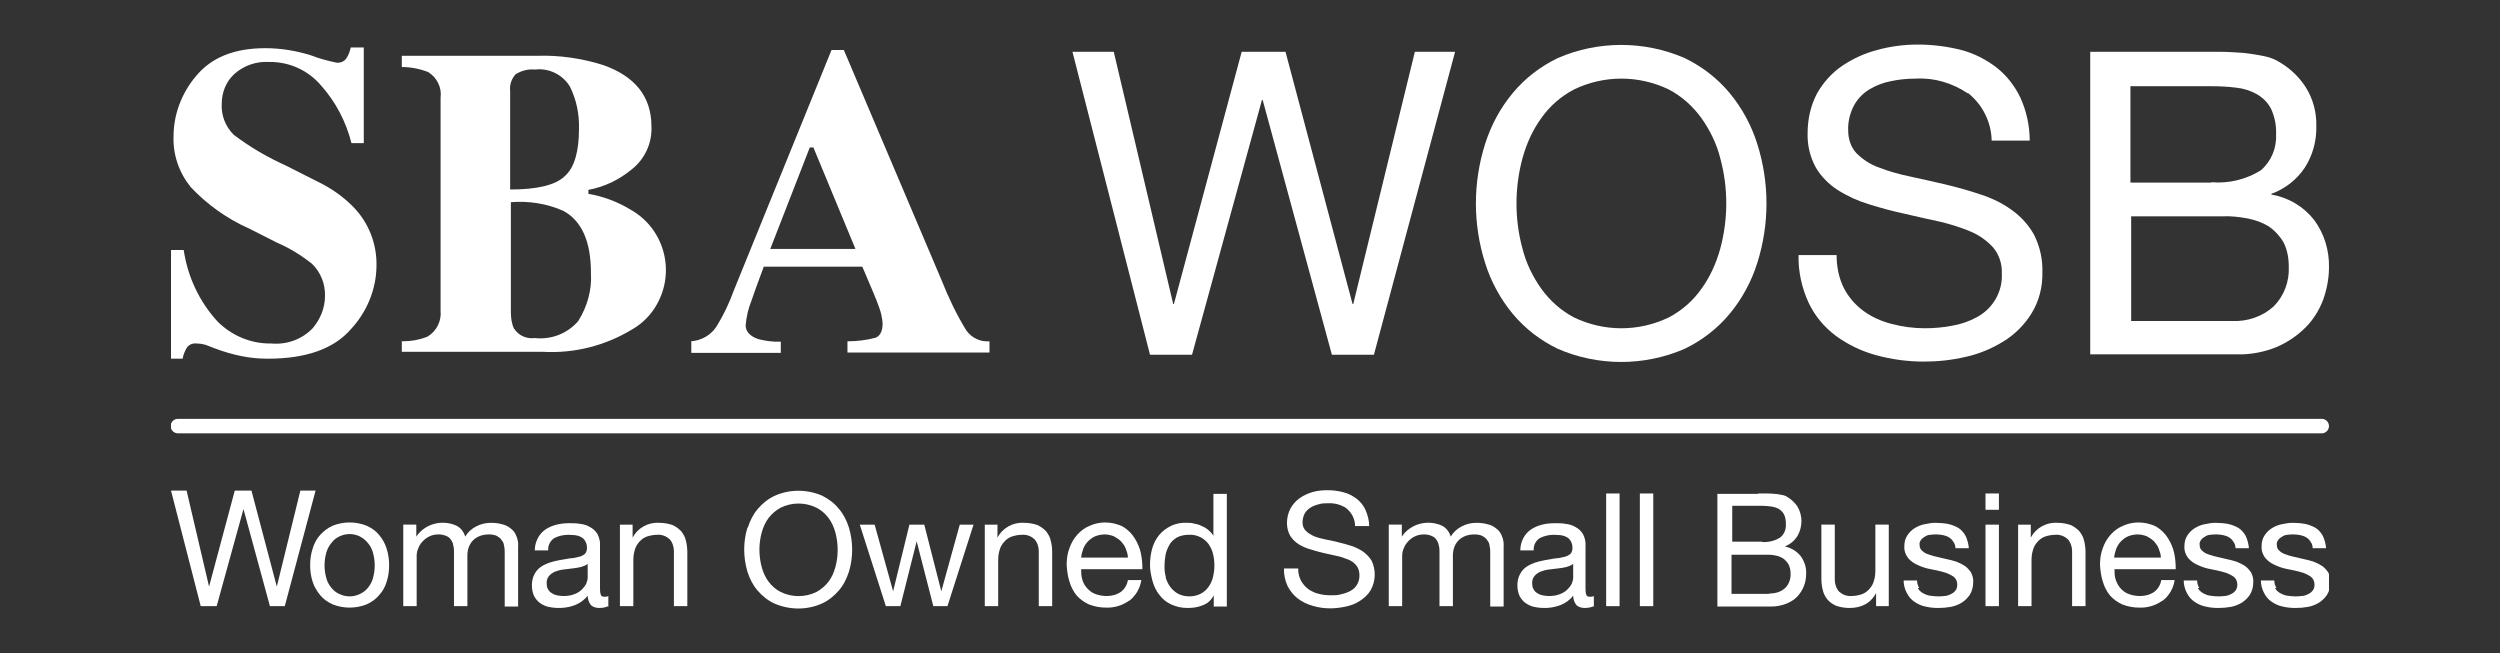
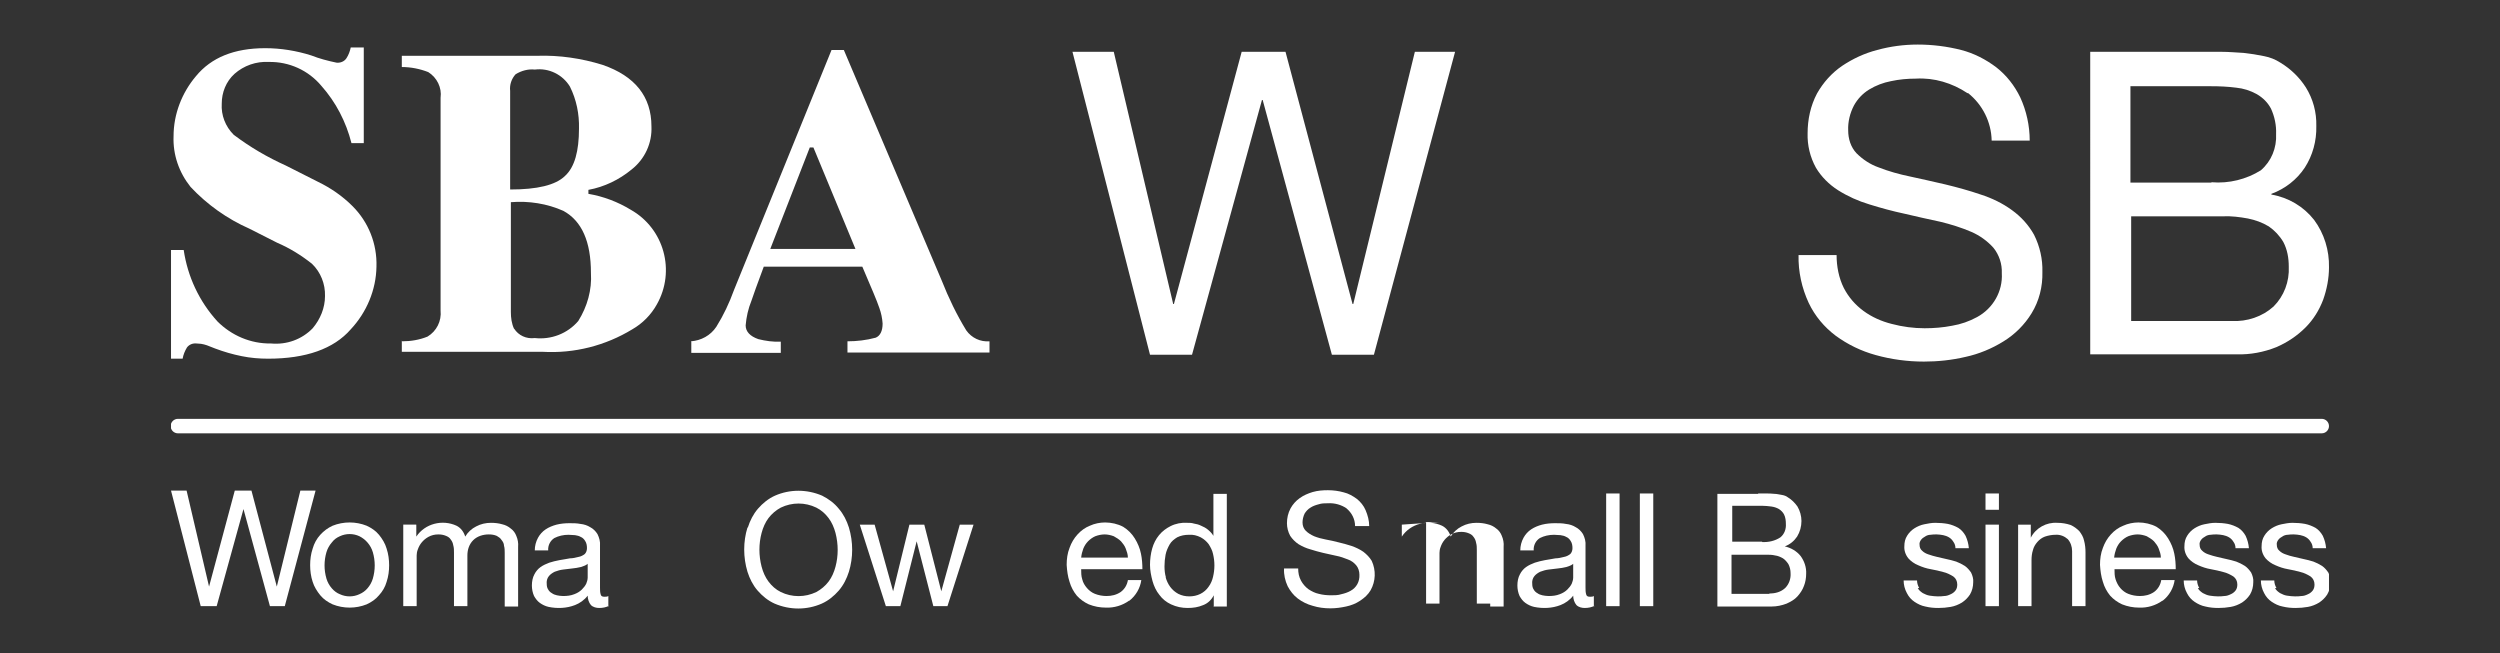
<svg xmlns="http://www.w3.org/2000/svg" id="Group_417" version="1.1" viewBox="0 0 690 180.3">
  <rect x="0" y="0" width="690" height="180.3" fill="#333333" stroke="none" />
  <defs>
    <style>
      .st0 {
        fill: none;
      }

      .st1 {
        fill: #fff;
      }

      .st2 {
        clip-path: url(#clippath);
      }
    </style>
    <clipPath id="clippath">
      <rect class="st0" x="47.2" y="12.3" width="595.6" height="155.7" />
    </clipPath>
  </defs>
  <g class="st2">
    <g id="Group_416">
      <path id="Path_5276" class="st1" d="M86.3,151.4c.4-1.4,1.1-2.7,2.1-3.8,1-1.1,2.1-1.9,3.4-2.5,3-1.2,6.4-1.2,9.4,0,1.3.6,2.5,1.4,3.4,2.5.9,1.1,1.7,2.4,2.1,3.8.5,1.5.7,3.1.7,4.6,0,1.6-.2,3.1-.7,4.6-.4,1.4-1.1,2.6-2.1,3.7-.9,1.1-2.1,1.9-3.4,2.5-3,1.2-6.4,1.2-9.4,0-1.3-.6-2.5-1.4-3.4-2.5-.9-1.1-1.7-2.4-2.1-3.7-.5-1.5-.7-3.1-.7-4.6,0-1.6.2-3.1.7-4.6M90.1,159.7c.3,1,.8,1.9,1.5,2.7.6.7,1.4,1.3,2.2,1.6,1.7.8,3.7.8,5.4,0,.9-.4,1.6-.9,2.2-1.6.7-.8,1.2-1.7,1.5-2.7.7-2.4.7-4.9,0-7.3-.3-1-.8-1.9-1.5-2.7-.6-.7-1.4-1.3-2.2-1.7-1.7-.8-3.7-.8-5.4,0-.9.4-1.6.9-2.2,1.7-.7.8-1.2,1.7-1.5,2.7-.7,2.4-.7,4.9,0,7.3" />
      <path id="Path_5277" class="st1" d="M114.9,144.8v3.3h0c2.4-3.6,7.2-4.8,11.1-3,1.2.6,2,1.7,2.4,3,.7-1.2,1.8-2.2,3-2.8,1.3-.7,2.7-1,4.1-1,1,0,2.1.1,3.1.4.9.2,1.7.6,2.4,1.2.7.5,1.2,1.2,1.5,2,.4.9.6,2,.5,3v16.5h-3.7v-14.8c0-.7,0-1.3-.2-2,0-.6-.3-1.1-.7-1.6-.3-.5-.8-.8-1.3-1.1-.7-.3-1.4-.4-2.2-.4-1.6,0-3.2.5-4.3,1.6-1.1,1.1-1.6,2.6-1.6,4.2v14h-3.7v-14.8c0-.7,0-1.3-.2-2-.1-.6-.3-1.1-.7-1.6-.3-.5-.8-.8-1.3-1-.7-.3-1.4-.4-2.1-.4-1,0-1.9.2-2.8.7-1.4.8-2.4,2-2.9,3.5-.2.5-.3,1.1-.3,1.6v14h-3.7v-22.5h3.5Z" />
      <path id="Path_5278" class="st1" d="M168.1,167.2c-.8.4-1.7.6-2.7.6-.8,0-1.7-.2-2.3-.8-.6-.7-.9-1.7-.9-2.6-.9,1.2-2.2,2.1-3.5,2.6-2.3.9-4.9,1-7.3.5-.9-.2-1.7-.6-2.4-1.1-.7-.5-1.2-1.2-1.6-1.9-.4-.9-.6-1.9-.6-2.9,0-1.1.2-2.2.7-3.1.4-.8,1-1.5,1.7-2,.7-.5,1.6-.9,2.4-1.2.9-.3,1.8-.5,2.8-.7,1-.2,2-.3,2.9-.5.8,0,1.6-.2,2.4-.4.6-.1,1.2-.4,1.7-.8.4-.4.6-1,.6-1.6,0-.7-.1-1.4-.5-2-.3-.5-.7-.9-1.2-1.1-.5-.3-1-.4-1.6-.5-.6,0-1.2-.1-1.8-.1-1.4,0-2.7.3-3.9.9-1.1.7-1.8,2-1.7,3.4h-3.7c0-1.2.3-2.4.9-3.5.5-.9,1.2-1.7,2.1-2.3.9-.6,1.9-1,3-1.3,1.2-.3,2.4-.4,3.6-.4,1,0,2,0,3,.2,1,.1,1.9.4,2.7.9.8.4,1.5,1.1,2,1.9.5,1,.8,2.1.7,3.2v11.6c0,.6,0,1.3.2,1.9.1.4.4.6,1,.6.4,0,.8,0,1.1-.2v2.9ZM162.1,155.7c-.5.4-1.2.6-1.8.8-.8.2-1.5.3-2.4.4-.8.1-1.7.2-2.5.3-.8.1-1.5.3-2.3.6-.6.3-1.2.7-1.6,1.2-.5.6-.7,1.4-.6,2.2,0,.5.1,1.1.4,1.5.2.4.6.8,1,1,.4.3.9.5,1.4.6.5.1,1.1.2,1.7.2,1.1,0,2.1-.1,3.1-.5.8-.3,1.5-.7,2.1-1.3.5-.5.9-1,1.2-1.6.2-.5.4-1.1.4-1.7v-3.8Z" />
-       <path id="Path_5279" class="st1" d="M174.6,144.8v3.6h0c1.4-2.7,4.3-4.3,7.3-4.1,1.3,0,2.5.2,3.7.6.9.4,1.7,1,2.4,1.7.6.8,1.1,1.6,1.3,2.6.3,1.1.4,2.2.4,3.3v14.8h-3.7v-15.2c0-1.2-.4-2.4-1.2-3.3-.9-.8-2.1-1.3-3.4-1.2-1,0-2,.2-2.9.5-.8.3-1.5.8-2.1,1.5-.6.7-1,1.4-1.2,2.2-.3.9-.4,1.9-.4,2.8v12.7h-3.7v-22.5h3.5Z" />
      <path id="Path_5280" class="st1" d="M206.4,145.6c.6-1.9,1.5-3.7,2.8-5.2,1.3-1.5,2.9-2.8,4.7-3.6,4.1-1.8,8.8-1.8,13,0,1.8.9,3.4,2.1,4.6,3.6,1.3,1.5,2.2,3.3,2.8,5.2,1.2,4,1.2,8.3,0,12.2-.6,1.9-1.5,3.7-2.8,5.2-1.3,1.5-2.9,2.8-4.7,3.6-4.1,1.8-8.8,1.8-13,0-1.8-.8-3.4-2.1-4.7-3.6-1.3-1.5-2.2-3.3-2.8-5.2-1.2-4-1.2-8.3,0-12.2M210.2,156.4c.4,1.5,1,2.9,1.9,4.1.9,1.2,2,2.2,3.4,2.9,3.1,1.5,6.7,1.5,9.8,0,1.3-.7,2.5-1.7,3.4-2.9.9-1.2,1.5-2.6,1.9-4.1.8-3,.8-6.2,0-9.3-.4-1.5-1-2.9-1.9-4.1-.9-1.2-2-2.2-3.4-2.9-3.1-1.5-6.7-1.5-9.8,0-1.3.7-2.5,1.7-3.4,2.9-.9,1.2-1.5,2.6-1.9,4.1-.8,3-.8,6.2,0,9.3" />
      <path id="Path_5281" class="st1" d="M257.6,167.3l-4.6-17.9h0l-4.5,17.9h-4l-7.2-22.5h4.1l5.1,18.4h0l4.5-18.4h4.1l4.7,18.4h0l5.1-18.4h3.8l-7.2,22.5h-3.9Z" />
-       <path id="Path_5282" class="st1" d="M275.3,144.8v3.6h0c1.4-2.7,4.3-4.3,7.3-4.1,1.3,0,2.5.2,3.7.6.9.4,1.7,1,2.4,1.7.6.8,1.1,1.6,1.3,2.6.3,1.1.4,2.2.4,3.3v14.8h-3.7v-15.2c0-1.2-.4-2.4-1.2-3.3-.9-.8-2.1-1.3-3.4-1.2-1,0-2,.2-2.9.5-.8.3-1.5.8-2.1,1.5-.6.7-1,1.4-1.2,2.2-.3.9-.4,1.9-.4,2.8v12.7h-3.7v-22.5h3.5Z" />
      <path id="Path_5283" class="st1" d="M311.6,165.8c-1.8,1.3-4.1,2-6.4,1.9-1.6,0-3.2-.3-4.7-.9-1.3-.6-2.4-1.4-3.3-2.4-.9-1.1-1.6-2.4-2-3.8-.5-1.5-.7-3.1-.8-4.7,0-1.6.2-3.2.8-4.7.5-1.4,1.2-2.6,2.2-3.7.9-1,2.1-1.9,3.4-2.4,1.3-.6,2.8-.9,4.2-.9,1.7,0,3.5.4,5,1.2,1.3.8,2.4,1.9,3.2,3.2.8,1.3,1.4,2.7,1.7,4.2.3,1.4.4,2.9.4,4.3h-16.9c0,.9,0,1.9.3,2.8.2.9.7,1.7,1.3,2.4.6.7,1.4,1.3,2.2,1.6,1,.4,2.1.6,3.2.6,1.4,0,2.7-.3,3.9-1.1,1.1-.8,1.8-2,2-3.3h3.7c-.3,2.2-1.5,4.3-3.3,5.7M310.7,151.4c-.3-.8-.8-1.4-1.3-2-.6-.6-1.3-1-2-1.4-.8-.3-1.7-.5-2.5-.5-.9,0-1.8.2-2.6.5-.7.3-1.4.8-2,1.4-.6.6-1,1.3-1.3,2-.3.8-.5,1.6-.6,2.5h12.9c0-.9-.3-1.7-.6-2.5" />
      <path id="Path_5284" class="st1" d="M335,167.3v-3h0c-.6,1.2-1.6,2.2-2.9,2.7-1.4.6-2.8.8-4.3.8-1.6,0-3.1-.3-4.6-1-1.3-.6-2.4-1.5-3.2-2.6-.9-1.1-1.5-2.4-1.9-3.8-.4-1.5-.7-3-.7-4.5,0-1.5.2-3.1.6-4.5.4-1.4,1-2.6,1.9-3.7.9-1.1,2-1.9,3.2-2.5,1.4-.7,3-1,4.5-.9.6,0,1.3,0,1.9.2.7.1,1.4.3,2,.6.7.3,1.3.6,1.9,1.1.6.5,1.1,1,1.5,1.7h0v-11.6h3.7v31.1h-3.7ZM321.7,159.3c.3,1,.7,1.9,1.3,2.7.6.8,1.3,1.4,2.2,1.9,1,.5,2,.7,3.1.7,2.1,0,4.1-.9,5.3-2.7.6-.8,1-1.8,1.2-2.7.5-2.1.5-4.2,0-6.3-.2-1-.7-1.9-1.2-2.7-.6-.8-1.3-1.4-2.2-1.9-1-.5-2.1-.8-3.3-.7-1.1,0-2.2.2-3.2.7-.8.5-1.6,1.1-2.1,2-.5.9-.9,1.8-1.1,2.8-.2,1.1-.3,2.1-.3,3.2,0,1,.1,2.1.4,3.1" />
      <path id="Path_5285" class="st1" d="M371.8,140.4c-1.6-1.1-3.4-1.6-5.3-1.5-.9,0-1.7,0-2.6.3-.8.2-1.6.5-2.2.9-.7.4-1.2,1-1.6,1.6-.4.8-.6,1.7-.6,2.5,0,.9.3,1.7.9,2.3.6.6,1.4,1.1,2.3,1.5,1,.4,2.1.7,3.2.9,1.2.2,2.4.5,3.6.8s2.4.6,3.6,1c1.1.4,2.2.9,3.2,1.6.9.7,1.7,1.5,2.3,2.5,1.2,2.6,1.1,5.6-.3,8.1-.7,1.2-1.7,2.1-2.9,2.9-1.2.8-2.5,1.3-3.9,1.6-1.4.3-2.8.5-4.3.5-1.7,0-3.3-.2-4.9-.7-1.5-.4-2.9-1.1-4.1-2-1.2-.9-2.1-2.1-2.8-3.4-.7-1.5-1.1-3.2-1-4.9h3.9c0,1.2.2,2.3.8,3.4.5.9,1.2,1.7,2,2.3.9.6,1.9,1.1,2.9,1.3,1.1.3,2.3.4,3.4.4.9,0,1.9,0,2.8-.3.9-.2,1.8-.5,2.5-.9,1.7-.9,2.6-2.6,2.5-4.5,0-.9-.3-1.9-.9-2.6-.6-.7-1.4-1.3-2.3-1.6-1-.4-2.1-.8-3.2-1-1.2-.3-2.4-.5-3.6-.8-1.2-.3-2.4-.6-3.6-1-1.1-.3-2.2-.8-3.2-1.4-.9-.6-1.7-1.4-2.3-2.3-.6-1.1-.9-2.3-.9-3.5,0-1.4.3-2.8,1-4.1.6-1.1,1.5-2.1,2.5-2.8,1.1-.8,2.3-1.3,3.6-1.7,1.4-.4,2.8-.5,4.2-.5,1.5,0,3,.2,4.4.6,1.3.3,2.5,1,3.6,1.8,1,.8,1.9,1.9,2.4,3.1.6,1.4,1,2.9,1,4.4h-3.9c0-1.9-.9-3.7-2.4-4.9" />
-       <path id="Path_5286" class="st1" d="M386.9,144.8v3.3h0c2.4-3.6,7.2-4.8,11.1-3,1.2.6,2,1.7,2.4,3,.7-1.2,1.8-2.2,3-2.8,1.3-.7,2.7-1,4.1-1,1,0,2.1.1,3.1.4.9.2,1.7.6,2.4,1.2.7.5,1.2,1.2,1.5,2,.4.9.6,2,.5,3v16.5h-3.7v-14.8c0-.7,0-1.3-.2-2,0-.6-.3-1.1-.7-1.6-.3-.5-.8-.8-1.3-1.1-.7-.3-1.4-.4-2.2-.4-1.6,0-3.2.5-4.3,1.6-1.1,1.1-1.6,2.6-1.6,4.2v14h-3.7v-14.8c0-.7,0-1.3-.2-2-.1-.6-.3-1.1-.7-1.6-.3-.5-.8-.8-1.3-1-.7-.3-1.4-.4-2.1-.4-1,0-1.9.2-2.8.7-1.4.8-2.4,2-2.9,3.5-.2.5-.3,1.1-.3,1.6v14h-3.7v-22.5h3.5Z" />
+       <path id="Path_5286" class="st1" d="M386.9,144.8v3.3h0c2.4-3.6,7.2-4.8,11.1-3,1.2.6,2,1.7,2.4,3,.7-1.2,1.8-2.2,3-2.8,1.3-.7,2.7-1,4.1-1,1,0,2.1.1,3.1.4.9.2,1.7.6,2.4,1.2.7.5,1.2,1.2,1.5,2,.4.9.6,2,.5,3v16.5h-3.7v-14.8v14h-3.7v-14.8c0-.7,0-1.3-.2-2-.1-.6-.3-1.1-.7-1.6-.3-.5-.8-.8-1.3-1-.7-.3-1.4-.4-2.1-.4-1,0-1.9.2-2.8.7-1.4.8-2.4,2-2.9,3.5-.2.5-.3,1.1-.3,1.6v14h-3.7v-22.5h3.5Z" />
      <path id="Path_5287" class="st1" d="M440.1,167.2c-.8.4-1.7.6-2.7.6-.8,0-1.7-.2-2.3-.8-.6-.7-.9-1.7-.9-2.6-.9,1.2-2.2,2.1-3.5,2.6-2.3.9-4.9,1-7.3.5-.9-.2-1.7-.6-2.4-1.1-.7-.5-1.2-1.2-1.6-1.9-.4-.9-.6-1.9-.6-2.9,0-1.1.2-2.2.7-3.1.4-.8,1-1.5,1.7-2,.7-.5,1.6-.9,2.4-1.2.9-.3,1.8-.5,2.8-.7,1-.2,2-.3,2.9-.5.8,0,1.6-.2,2.4-.4.6-.1,1.2-.4,1.7-.8.4-.4.6-1,.6-1.6,0-.7-.1-1.4-.5-2-.3-.5-.7-.9-1.2-1.1-.5-.3-1-.4-1.6-.5-.6,0-1.2-.1-1.8-.1-1.4,0-2.7.3-3.9.9-1.1.7-1.8,2-1.7,3.4h-3.7c0-1.2.3-2.4.9-3.5.5-.9,1.2-1.7,2.1-2.3.9-.6,1.9-1,3-1.3,1.2-.3,2.4-.4,3.6-.4,1,0,2,0,3,.2,1,.1,1.9.4,2.7.9.8.4,1.5,1.1,2,1.9.5,1,.8,2.1.7,3.2v11.6c0,.6,0,1.3.2,1.9.1.4.4.6,1,.6.4,0,.8,0,1.1-.2v2.9ZM434.1,155.7c-.5.4-1.2.6-1.8.8-.8.2-1.5.3-2.4.4s-1.7.2-2.5.3c-.8.1-1.5.3-2.3.6-.6.3-1.2.7-1.6,1.2-.5.6-.7,1.4-.6,2.2,0,.5.1,1.1.4,1.5.2.4.6.8,1,1,.4.3.9.5,1.4.6.5.1,1.1.2,1.7.2,1.1,0,2.1-.1,3.1-.5.8-.3,1.5-.7,2.1-1.3.5-.5.9-1,1.2-1.6.2-.5.4-1.1.4-1.7v-3.8Z" />
      <rect id="Rectangle_234" class="st1" x="443.3" y="136.2" width="3.7" height="31.1" />
      <rect id="Rectangle_235" class="st1" x="452.6" y="136.2" width="3.7" height="31.1" />
      <path id="Path_5288" class="st1" d="M485.2,136.2c.7,0,1.4,0,2.2,0s1.5,0,2.3.1c.7,0,1.4.2,2.1.3.6.1,1.2.3,1.7.7,1,.6,1.9,1.5,2.6,2.5.7,1.2,1.1,2.6,1.1,4,0,1.5-.4,3-1.2,4.3-.8,1.2-2,2.2-3.4,2.7h0c1.7.4,3.3,1.3,4.4,2.7,1,1.4,1.6,3.1,1.5,4.9,0,1.1-.2,2.3-.6,3.3-.4,1.1-1,2-1.8,2.9-.8.9-1.9,1.5-3,2-1.3.5-2.7.8-4.1.8h-15v-31.1h11.3ZM486.3,149.6c1.8.1,3.6-.3,5.1-1.3,1.1-.9,1.6-2.3,1.5-3.7,0-.9-.1-1.8-.5-2.6-.3-.6-.8-1.1-1.4-1.5-.7-.4-1.4-.6-2.1-.7-.8-.1-1.7-.2-2.5-.2h-8.3v9.9h8.3ZM488.4,163.8c1.6,0,3.1-.4,4.3-1.5,1.1-1.1,1.6-2.6,1.5-4.1,0-.9-.2-1.7-.6-2.5-.4-.6-.9-1.2-1.5-1.6-.7-.4-1.4-.7-2.2-.8-.8-.2-1.7-.2-2.5-.2h-9.5v10.8h10.4Z" />
-       <path id="Path_5289" class="st1" d="M517.8,167.3v-3.6h0c-.7,1.3-1.7,2.4-3,3.1-1.3.7-2.8,1-4.3,1-1.3,0-2.5-.2-3.7-.6-.9-.4-1.7-.9-2.4-1.7-.6-.8-1.1-1.6-1.3-2.6-.3-1.1-.4-2.2-.4-3.3v-14.8h3.7v15.2c0,1.2.4,2.4,1.2,3.3.9.8,2.1,1.3,3.4,1.2,1,0,2-.2,2.9-.5.8-.3,1.5-.8,2.1-1.5.6-.7,1-1.4,1.2-2.2.3-.9.4-1.9.4-2.8v-12.7h3.7v22.5h-3.5Z" />
      <path id="Path_5290" class="st1" d="M529.3,162.3c.3.6.8,1,1.4,1.4.6.3,1.2.6,1.9.7.7.1,1.5.2,2.2.2.6,0,1.2,0,1.8-.1.6,0,1.2-.2,1.8-.5.5-.2,1-.6,1.3-1,.4-.5.5-1.1.5-1.7,0-.9-.4-1.7-1.1-2.2-.8-.5-1.8-1-2.7-1.2-1.1-.3-2.3-.6-3.5-.8-1.2-.2-2.4-.6-3.5-1.1-1-.4-2-1.1-2.7-1.9-.8-1-1.2-2.2-1.1-3.4,0-1,.2-2,.8-2.9.5-.8,1.2-1.5,2-2,.8-.5,1.7-.9,2.7-1.1,1-.2,2-.4,3-.4,1.2,0,2.4.1,3.5.3,1,.2,2,.6,2.9,1.1.8.5,1.5,1.3,2,2.2.5,1.1.8,2.2.9,3.4h-3.7c0-.6-.2-1.3-.6-1.8-.3-.5-.7-.9-1.2-1.2-.5-.3-1.1-.5-1.6-.6-.6-.1-1.2-.2-1.8-.2-.6,0-1.1,0-1.7.1-.5,0-1.1.2-1.5.5-.4.2-.8.5-1.1.9-.3.4-.5.9-.4,1.4,0,.6.2,1.2.7,1.6.5.5,1.1.8,1.7,1,.8.3,1.6.5,2.4.7.9.2,1.7.4,2.6.6.9.2,1.8.4,2.7.7.8.3,1.6.7,2.4,1.2.7.5,1.2,1.1,1.7,1.8.4.8.7,1.8.6,2.7,0,1.2-.3,2.4-.9,3.4-.6.9-1.3,1.6-2.2,2.2-1,.6-2,1-3.1,1.2-1.1.2-2.3.3-3.4.3-1.2,0-2.4-.1-3.6-.4-1.1-.2-2.1-.7-3-1.3-.9-.6-1.6-1.4-2.1-2.4-.6-1.1-.9-2.3-.9-3.5h3.7c0,.7.2,1.4.6,2.1" />
      <path id="Path_5291" class="st1" d="M548,136.2h3.7v4.5h-3.7v-4.5ZM551.7,167.3h-3.7v-22.5h3.7v22.5Z" />
      <path id="Path_5292" class="st1" d="M560.5,144.8v3.6h0c1.4-2.7,4.3-4.3,7.3-4.1,1.3,0,2.5.2,3.7.6.9.4,1.7,1,2.4,1.7.6.8,1.1,1.6,1.3,2.6.3,1.1.4,2.2.4,3.3v14.8h-3.7v-15.2c0-1.2-.4-2.4-1.2-3.3-.9-.8-2.1-1.3-3.4-1.2-1,0-2,.2-2.9.5-.8.3-1.5.8-2.1,1.5-.6.7-1,1.4-1.2,2.2-.3.9-.4,1.9-.4,2.8v12.7h-3.7v-22.5h3.5Z" />
      <path id="Path_5293" class="st1" d="M596.8,165.8c-1.8,1.3-4.1,2-6.4,1.9-1.6,0-3.2-.3-4.7-.9-1.3-.6-2.4-1.4-3.3-2.4-.9-1.1-1.6-2.4-2-3.8-.5-1.5-.7-3.1-.8-4.7,0-1.6.2-3.2.8-4.7.5-1.4,1.2-2.6,2.2-3.7.9-1,2.1-1.9,3.4-2.4,1.3-.6,2.8-.9,4.2-.9,1.7,0,3.5.4,5,1.2,1.3.8,2.4,1.9,3.2,3.2.8,1.3,1.4,2.7,1.7,4.2.3,1.4.4,2.9.4,4.3h-16.9c0,.9,0,1.9.3,2.8.3.9.7,1.7,1.3,2.4.6.7,1.4,1.3,2.2,1.6,1,.4,2.1.6,3.2.6,1.4,0,2.7-.3,3.9-1.1,1.1-.8,1.8-2,2-3.3h3.7c-.3,2.2-1.5,4.3-3.3,5.7M595.8,151.4c-.3-.8-.8-1.4-1.3-2-.6-.6-1.3-1-2-1.4-.8-.3-1.7-.5-2.5-.5-.9,0-1.8.2-2.6.5-.7.3-1.4.8-2,1.4-.6.6-1,1.3-1.3,2-.3.8-.5,1.6-.6,2.5h12.9c0-.9-.3-1.7-.6-2.5" />
      <path id="Path_5294" class="st1" d="M606.6,162.3c.3.6.8,1,1.4,1.4.6.3,1.2.6,1.9.7.7.1,1.5.2,2.2.2.6,0,1.2,0,1.8-.1.6,0,1.2-.2,1.8-.5.5-.2,1-.6,1.3-1,.4-.5.5-1.1.5-1.7,0-.9-.4-1.7-1.1-2.2-.8-.5-1.8-1-2.7-1.2-1.1-.3-2.3-.6-3.5-.8-1.2-.2-2.4-.6-3.5-1.1-1-.4-2-1.1-2.7-1.9-.8-1-1.2-2.2-1.1-3.4,0-1,.2-2,.8-2.9.5-.8,1.2-1.5,2-2,.8-.5,1.7-.9,2.7-1.1,1-.2,2-.4,3-.4,1.2,0,2.4.1,3.5.3,1,.2,2,.6,2.9,1.1.8.5,1.5,1.3,2,2.2.5,1.1.8,2.2.9,3.4h-3.7c0-.6-.2-1.3-.6-1.8-.3-.5-.7-.9-1.2-1.2-.5-.3-1.1-.5-1.6-.6-.6-.1-1.2-.2-1.8-.2-.6,0-1.1,0-1.7.1-.5,0-1.1.2-1.5.5-.4.2-.8.5-1.1.9-.3.4-.5.9-.4,1.4,0,.6.2,1.2.7,1.6.5.5,1.1.8,1.7,1,.8.3,1.6.5,2.4.7.9.2,1.7.4,2.6.6.9.2,1.8.4,2.7.7.8.3,1.6.7,2.4,1.2.7.5,1.2,1.1,1.7,1.8.4.8.7,1.8.6,2.7,0,1.2-.3,2.4-.9,3.4-.6.9-1.3,1.6-2.2,2.2-1,.6-2,1-3.1,1.2-1.1.2-2.3.3-3.4.3-1.2,0-2.4-.1-3.6-.4-1.1-.2-2.1-.7-3-1.3-.9-.6-1.6-1.4-2.1-2.4-.6-1.1-.9-2.3-.9-3.5h3.7c0,.7.2,1.4.6,2.1" />
      <path id="Path_5295" class="st1" d="M627.9,162.3c.3.6.8,1,1.4,1.4.6.3,1.2.6,1.9.7.7.1,1.5.2,2.2.2.6,0,1.2,0,1.8-.1.6,0,1.2-.2,1.8-.5.5-.2,1-.6,1.3-1,.4-.5.5-1.1.5-1.7,0-.9-.4-1.7-1.1-2.2-.8-.5-1.8-1-2.7-1.2-1.1-.3-2.3-.6-3.5-.8-1.2-.2-2.4-.6-3.5-1.1-1-.4-2-1.1-2.7-1.9-.8-1-1.2-2.2-1.1-3.4,0-1,.2-2,.8-2.9.5-.8,1.2-1.5,2-2,.8-.5,1.7-.9,2.7-1.1,1-.2,2-.4,3-.4,1.2,0,2.4.1,3.5.3,1,.2,2,.6,2.9,1.1.8.5,1.5,1.3,2,2.2.5,1.1.8,2.2.9,3.4h-3.7c0-.6-.2-1.3-.6-1.8-.3-.5-.7-.9-1.2-1.2-.5-.3-1.1-.5-1.6-.6-.6-.1-1.2-.2-1.8-.2-.6,0-1.1,0-1.7.1-.5,0-1.1.2-1.5.5-.4.2-.8.5-1.1.9-.3.4-.5.9-.4,1.4,0,.6.2,1.2.7,1.6.5.5,1.1.8,1.7,1,.8.3,1.5.5,2.4.7.9.2,1.7.4,2.6.6.9.2,1.8.4,2.7.7.8.3,1.6.7,2.4,1.2.7.5,1.2,1.1,1.7,1.8.4.8.7,1.8.6,2.7,0,1.2-.3,2.4-.9,3.4-.6.9-1.3,1.6-2.2,2.2-1,.6-2,1-3.1,1.2-1.1.2-2.3.3-3.4.3-1.2,0-2.4-.1-3.6-.4-1.1-.2-2.1-.7-3-1.3-.9-.6-1.6-1.4-2.1-2.4-.6-1.1-.9-2.3-.9-3.5h3.7c0,.7.2,1.4.6,2.1" />
      <path id="Path_5296" class="st1" d="M640.9,119.6H49.1c-1.1,0-2-.9-2-2s.9-2,2-2h591.7c1.1,0,2,.9,2,2s-.9,2-2,2" />
      <path id="Path_5297" class="st1" d="M367.6,97.9l-19.1-70.3h-.2l-19.3,70.3h-11.6l-21.4-83.6h11.4l16.4,69.6h.2l18.7-69.6h12.1l18.5,69.6h.2l17-69.6h11.1l-22.4,83.6h-11.6Z" />
-       <path id="Path_5298" class="st1" d="M409.9,39.7c1.6-5.1,4.2-9.9,7.6-14,3.4-4.1,7.7-7.4,12.5-9.7,11.1-4.8,23.8-4.8,34.9,0,4.8,2.3,9.1,5.6,12.5,9.7,3.4,4.1,6,8.9,7.6,14,3.4,10.7,3.4,22.2,0,32.9-1.6,5.1-4.2,9.9-7.6,14-3.4,4.1-7.7,7.4-12.5,9.7-11.1,4.8-23.8,4.8-34.9,0-4.8-2.3-9.1-5.6-12.5-9.7-3.4-4.1-6-8.9-7.6-14-3.4-10.7-3.4-22.2,0-32.9M420.2,68.6c1,4,2.8,7.7,5.2,11.1,2.4,3.3,5.4,6,9,7.9,8.3,4,17.9,4,26.2,0,3.6-1.9,6.7-4.6,9-7.9,2.4-3.3,4.1-7.1,5.2-11.1,2.2-8.2,2.2-16.8,0-24.9-1-4-2.8-7.7-5.2-11.1-2.4-3.3-5.4-6-9-7.9-8.3-4-17.9-4-26.2,0-3.6,1.9-6.7,4.6-9,7.9-2.4,3.3-4.1,7.1-5.2,11.1-2.2,8.2-2.2,16.8,0,24.9" />
      <path id="Path_5299" class="st1" d="M543,25.7c-4.2-2.8-9.2-4.3-14.2-4-2.3,0-4.6.2-6.9.7-2.1.4-4.2,1.2-6,2.3-1.8,1.1-3.2,2.6-4.2,4.4-1.1,2.1-1.7,4.5-1.6,6.9,0,2.3.7,4.6,2.3,6.3,1.7,1.7,3.8,3.1,6.1,3.9,2.8,1.1,5.7,1.9,8.6,2.5,3.2.7,6.4,1.4,9.8,2.2,3.3.8,6.6,1.7,9.8,2.8,3.1,1,6,2.4,8.6,4.3,2.5,1.8,4.6,4.1,6.1,6.8,1.6,3.2,2.4,6.7,2.3,10.3.1,4-.9,8-3,11.4-1.9,3.1-4.6,5.8-7.7,7.7-3.2,2-6.8,3.5-10.5,4.3-3.8.9-7.7,1.3-11.5,1.3-4.5,0-9-.6-13.3-1.8-4-1.1-7.7-2.9-11-5.3-3.2-2.4-5.8-5.5-7.5-9.1-1.9-4.1-2.9-8.6-2.8-13.2h10.5c0,3.1.6,6.3,2,9.1,1.3,2.5,3.1,4.6,5.4,6.3,2.3,1.7,5,2.9,7.8,3.6,3,.8,6.1,1.2,9.1,1.2,2.5,0,5.1-.2,7.6-.7,2.4-.4,4.7-1.2,6.9-2.4,4.4-2.4,7.1-7.1,6.8-12.1.1-2.5-.7-5-2.3-7-1.7-1.9-3.8-3.4-6.1-4.4-2.8-1.2-5.7-2.1-8.6-2.8-3.2-.7-6.5-1.4-9.8-2.2-3.3-.7-6.6-1.6-9.8-2.6-3-.9-5.9-2.2-8.6-3.9-2.5-1.6-4.6-3.7-6.1-6.2-1.6-2.9-2.4-6.2-2.3-9.5,0-3.8.8-7.6,2.6-11,1.7-3,4-5.6,6.9-7.6,3-2,6.2-3.5,9.7-4.4,3.6-1,7.4-1.5,11.2-1.5,4,0,8.1.5,12,1.5,3.5.9,6.8,2.6,9.7,4.8,2.8,2.2,5,5,6.6,8.3,1.7,3.7,2.6,7.8,2.6,11.9h-10.5c-.1-5.1-2.5-9.9-6.5-13.1" />
      <path id="Path_5300" class="st1" d="M607.3,14.3c1.8,0,3.7,0,5.8,0s4.1.2,6.1.3c1.9.2,3.8.5,5.7.9,1.6.3,3.1.9,4.5,1.8,2.8,1.7,5.2,4,7,6.8,2,3.2,3,6.9,2.9,10.7.1,4.1-1,8.1-3.2,11.5-2.2,3.3-5.4,5.8-9.2,7.2v.2c4.7.8,8.9,3.3,11.8,7,2.8,3.8,4.2,8.4,4.1,13.1,0,3-.6,6.1-1.6,8.9-1.1,2.9-2.7,5.5-4.9,7.7-2.3,2.3-5,4.1-8,5.4-3.5,1.4-7.2,2.1-11,2h-40.4V14.3h30.3ZM610.4,50.3c4.8.4,9.6-.8,13.6-3.3,2.9-2.5,4.4-6.2,4.2-10,.1-2.4-.4-4.8-1.4-7-.9-1.7-2.2-3-3.9-4-1.8-1-3.7-1.6-5.7-1.8-2.3-.3-4.6-.4-6.9-.4h-22.3v26.6h22.3ZM616,88.6c4.2.2,8.4-1.2,11.5-4,2.9-2.9,4.4-6.9,4.2-11,0-2.4-.4-4.7-1.5-6.8-1-1.7-2.4-3.2-4-4.3-1.8-1.1-3.8-1.8-5.8-2.2-2.2-.4-4.5-.7-6.8-.6h-25.4v28.9h27.9Z" />
      <path id="Path_5301" class="st1" d="M47.2,69h3.5c1.1,7.4,4.3,14.2,9.3,19.7,3.9,3.9,9.2,6.2,14.8,6.1,4.3.4,8.5-1.1,11.5-4.2,2.1-2.5,3.4-5.6,3.4-8.9.1-3.3-1.2-6.6-3.6-8.9-2.9-2.3-6.1-4.3-9.6-5.8l-7.7-3.9c-6.1-2.7-11.6-6.6-16.2-11.5-3.2-4-4.9-8.9-4.7-14,0-6.1,2.3-12,6.2-16.6,4.2-5.1,10.5-7.7,19.1-7.7,4.3,0,8.6.7,12.7,2,2.3.9,4.6,1.5,7,2,1,.1,2.1-.3,2.7-1.2.6-.9,1-2,1.2-3h3.6v26.4h-3.4c-1.5-5.9-4.3-11.3-8.3-15.8-3.6-4.3-8.9-6.7-14.5-6.6-3.5-.2-6.9,1-9.5,3.3-2.3,2.1-3.5,5.1-3.5,8.2-.2,3.2,1,6.3,3.3,8.6,4.5,3.4,9.3,6.2,14.4,8.5l8.9,4.5c3.5,1.7,6.7,3.9,9.5,6.7,4.4,4.4,6.8,10.4,6.6,16.7-.1,6.4-2.7,12.6-7.1,17.3-4.7,5.4-12.4,8.1-22.8,8.1-2.4,0-4.9-.2-7.3-.7-2.5-.5-4.9-1.2-7.3-2.1l-2.3-.9c-.5-.2-1.1-.3-1.6-.4-.4,0-.8-.1-1.3-.1-1-.1-2,.3-2.6,1.1-.6,1-1,2-1.2,3.1h-3.5v-30Z" />
      <path id="Path_5302" class="st1" d="M111,94.2c2.4,0,4.8-.4,7-1.3,2.5-1.5,3.9-4.3,3.6-7.2V27c.4-2.8-1-5.6-3.4-7.1-2.3-.9-4.8-1.4-7.3-1.4v-3.1h37.4c6.1-.2,12.2.7,18,2.5,9,3.1,13.5,8.8,13.5,17,.2,4.6-1.8,9-5.5,11.9-3.4,2.8-7.5,4.8-11.9,5.6v1.1c4.1.7,8.1,2.2,11.7,4.4,9.2,5.2,12.4,16.9,7.2,26.1-1.6,2.9-4,5.3-6.8,6.9-7.4,4.5-16,6.7-24.7,6.2h-38.9v-3.1ZM156,48.5c2.6-2.4,3.8-6.8,3.8-13,.1-4-.7-8-2.5-11.6-2-3.3-5.8-5.2-9.7-4.7-1.8-.2-3.7.3-5.3,1.3-1.1,1.2-1.7,2.9-1.5,4.6v27.2c7.5,0,12.5-1.2,15.1-3.7M141.9,90.7c1.2,1.9,3.4,2.9,5.7,2.6,4.5.5,9-1.2,12-4.7,2.5-4,3.8-8.6,3.5-13.3,0-8.6-2.5-14.3-7.6-17.1-4.5-2-9.5-2.8-14.5-2.4v30.3c0,1.6.2,3.2.9,4.7" />
      <path id="Path_5303" class="st1" d="M190.7,94.2c2.8-.2,5.4-1.6,7-4,2-3.2,3.6-6.6,4.9-10.2l26.9-66.2h3.4l27,63.6c1.9,4.8,4.1,9.4,6.8,13.8,1.5,2.1,3.9,3.2,6.4,3v3.1h-39.2v-3.1c2.6,0,5.2-.3,7.8-1,1.2-.5,1.9-1.8,1.9-3.9-.1-1.5-.4-2.9-.9-4.3-.4-1.1-.9-2.5-1.6-4.1l-3.1-7.3h-27.2c-1.8,4.8-2.9,7.9-3.4,9.4-.9,2.2-1.4,4.5-1.6,6.8,0,1.7,1.2,3,3.5,3.8,2,.5,4.1.8,6.2.7v3.1h-24.7v-3.1ZM236.1,68.7l-11.6-28h-1l-10.9,28h23.6Z" />
      <path id="Path_52971" data-name="Path_5297" class="st1" d="M74.5,167.3l-7.3-26.8h0l-7.4,26.8h-4.4l-8.2-31.9h4.3l6.2,26.5h0l7.1-26.5h4.6l7,26.5h0l6.5-26.5h4.2l-8.5,31.9h-4.4Z" />
    </g>
  </g>
</svg>